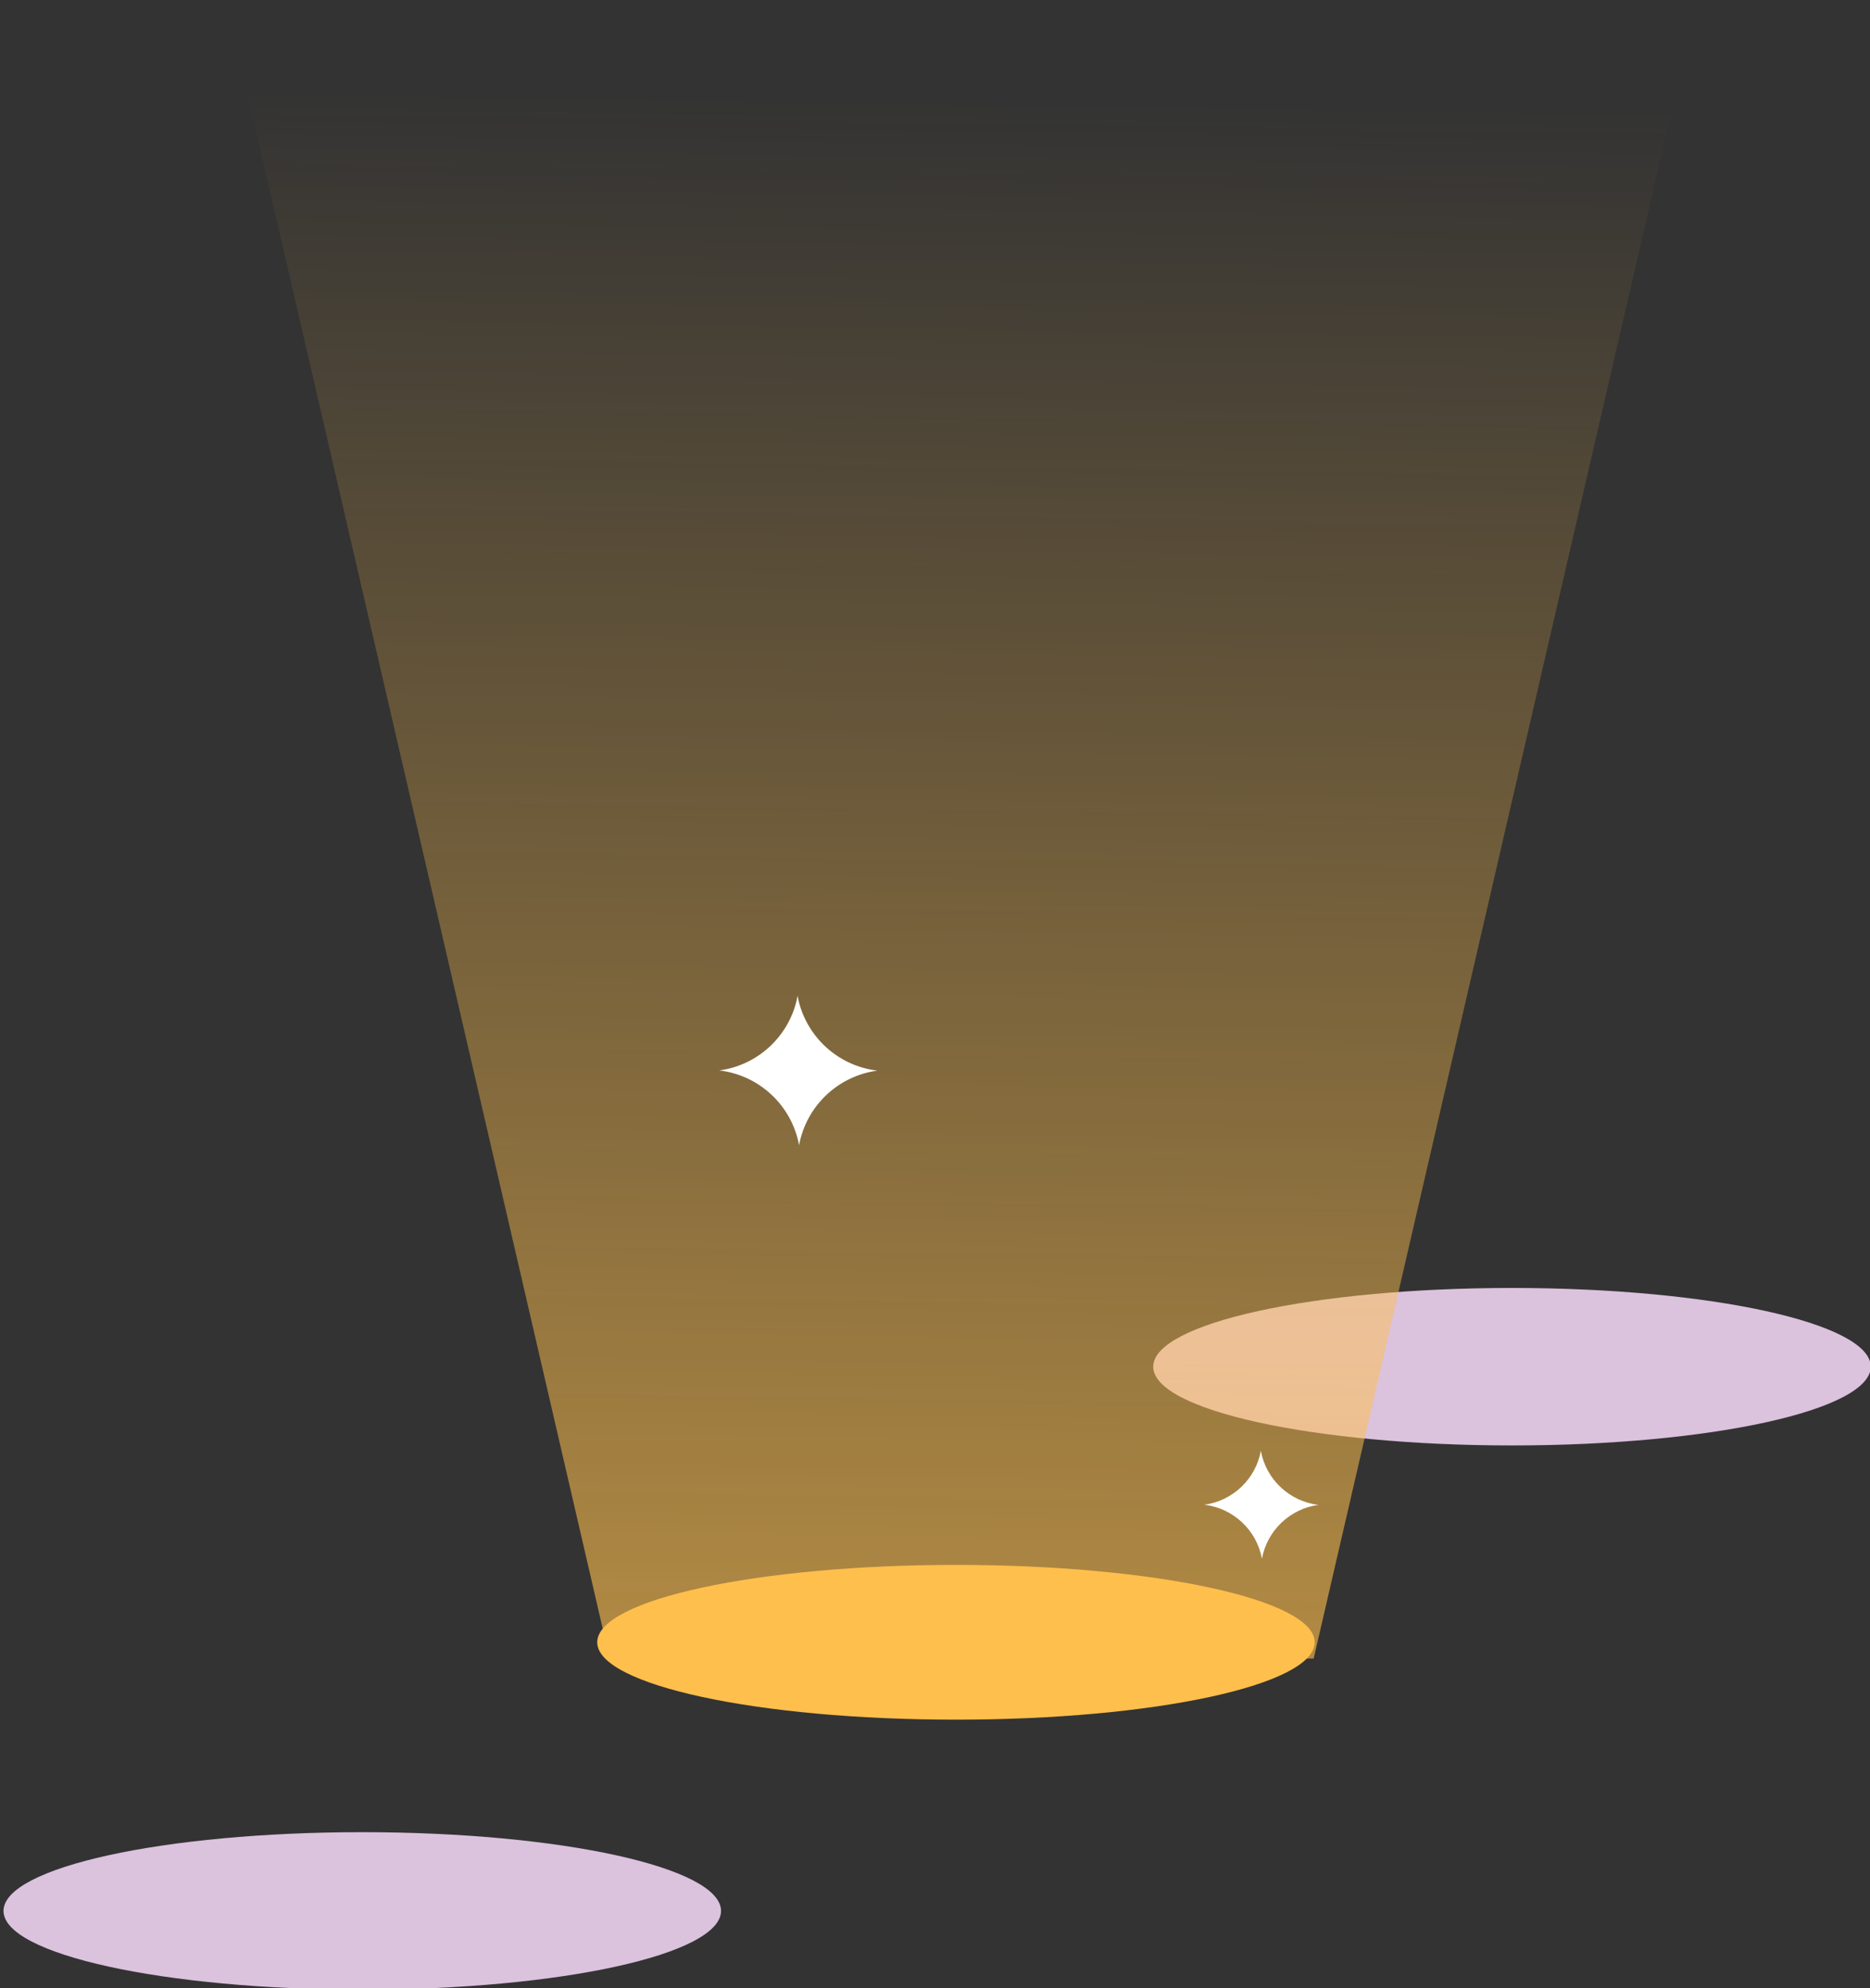
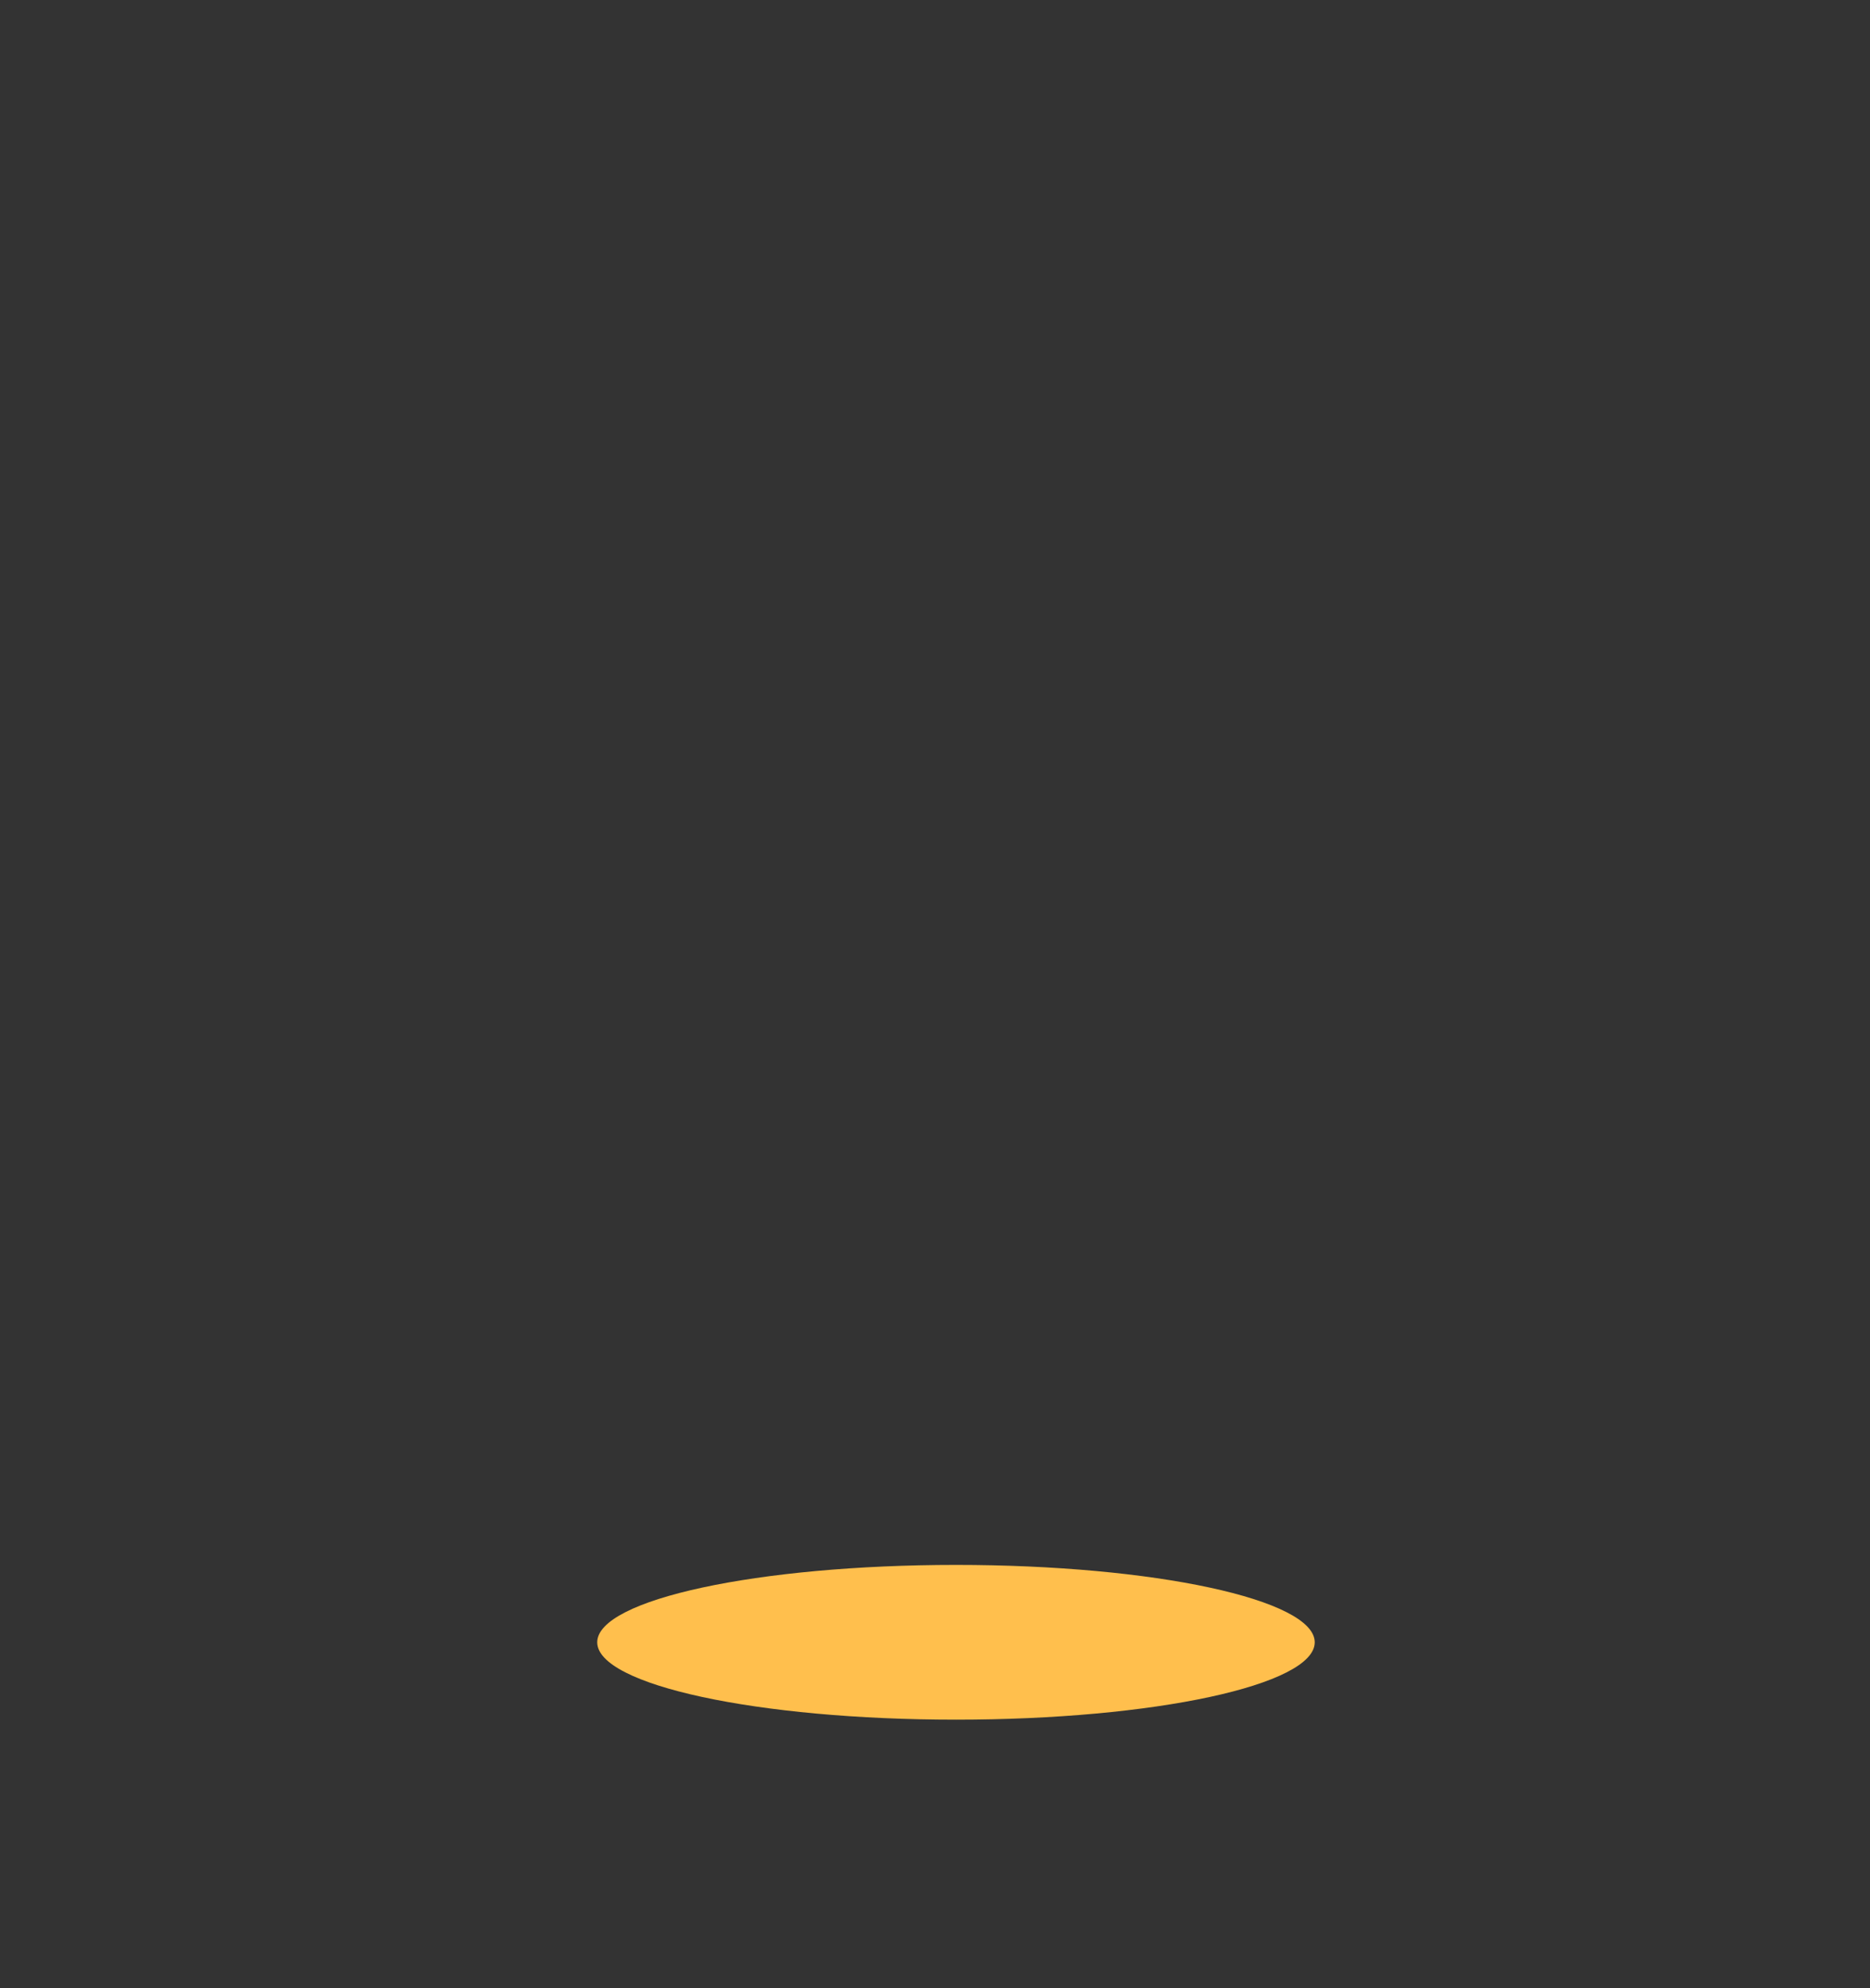
<svg xmlns="http://www.w3.org/2000/svg" fill="none" viewBox="0 0 395 420" height="420" width="395">
  <rect x="0" y="0" width="395" height="420" fill="#333333" stroke="none" />
-   <path fill="#DBC2DD" d="M319.379 305.349C277.526 305.349 243.599 297.901 243.599 288.714C243.599 279.527 277.526 272.08 319.379 272.08C361.231 272.08 395.158 279.527 395.158 288.714C395.158 297.901 361.231 305.349 319.379 305.349Z" />
-   <path fill="#DBC2DD" d="M76.521 420.314C34.669 420.314 0.741 412.866 0.741 403.679C0.741 394.492 34.669 387.045 76.521 387.045C118.373 387.045 152.301 394.492 152.301 403.679C152.301 412.866 118.373 420.314 76.521 420.314Z" />
-   <path fill="url(#paint0_linear_125_4)" d="M128.775 350.373H277.486L358.11 1.72L47.667 0L128.775 350.373Z" />
  <path fill="#FFBF4D" d="M201.931 363.279C160.079 363.279 126.152 355.961 126.152 346.933C126.152 337.905 160.079 330.586 201.931 330.586C243.784 330.586 277.711 337.905 277.711 346.933C277.711 355.961 243.784 363.279 201.931 363.279Z" />
-   <path fill="white" d="M266.328 306.482C265.249 312.426 260.423 317.064 254.379 317.875C260.532 318.594 265.468 323.278 266.558 329.296C267.637 323.353 272.463 318.715 278.507 317.904C272.354 317.185 267.418 312.501 266.328 306.482Z" />
-   <path fill="white" d="M168.473 210.365C166.979 218.593 160.302 225.014 151.928 226.131C160.446 227.126 167.279 233.605 168.79 241.936C170.284 233.708 176.961 227.287 185.335 226.171C176.817 225.176 169.984 218.697 168.473 210.365Z" />
  <defs>
    <linearGradient gradientUnits="userSpaceOnUse" y2="20.693" x2="192.849" y1="549.525" x1="185.19" id="paint0_linear_125_4">
      <stop stop-color="#FFBF4D" />
      <stop stop-opacity="0" stop-color="#FFBF4D" offset="1" />
    </linearGradient>
  </defs>
</svg>